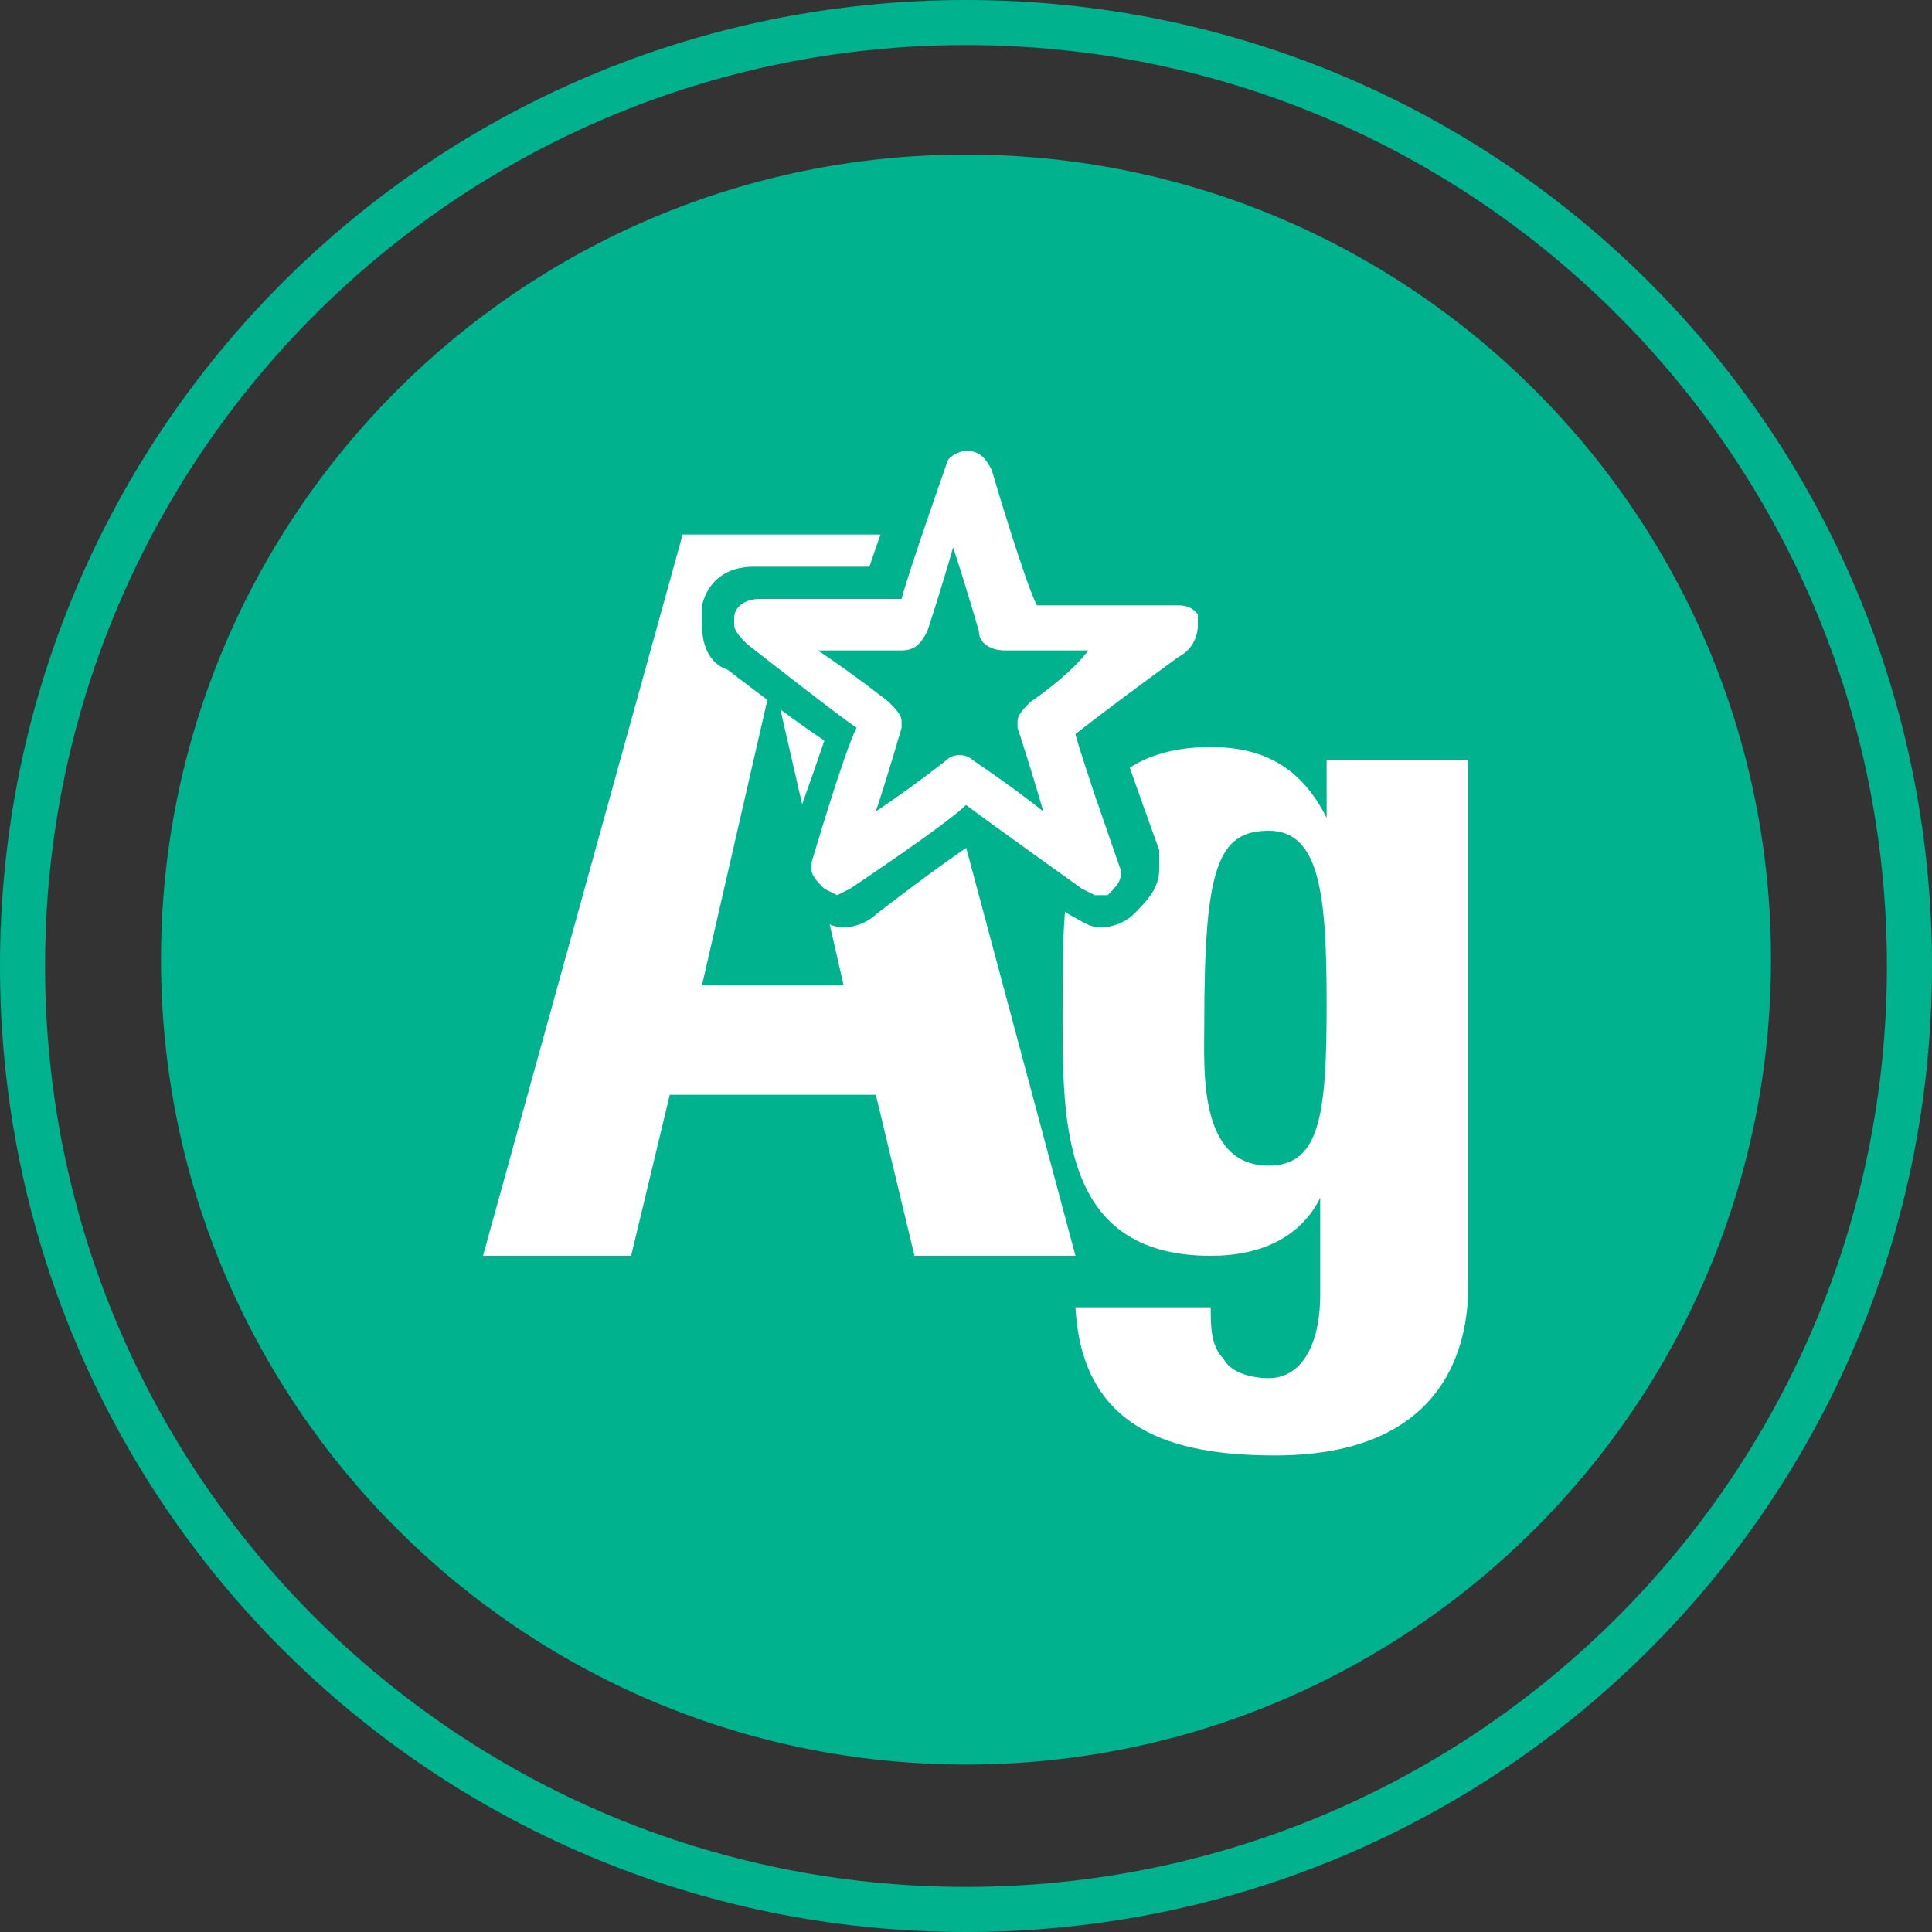
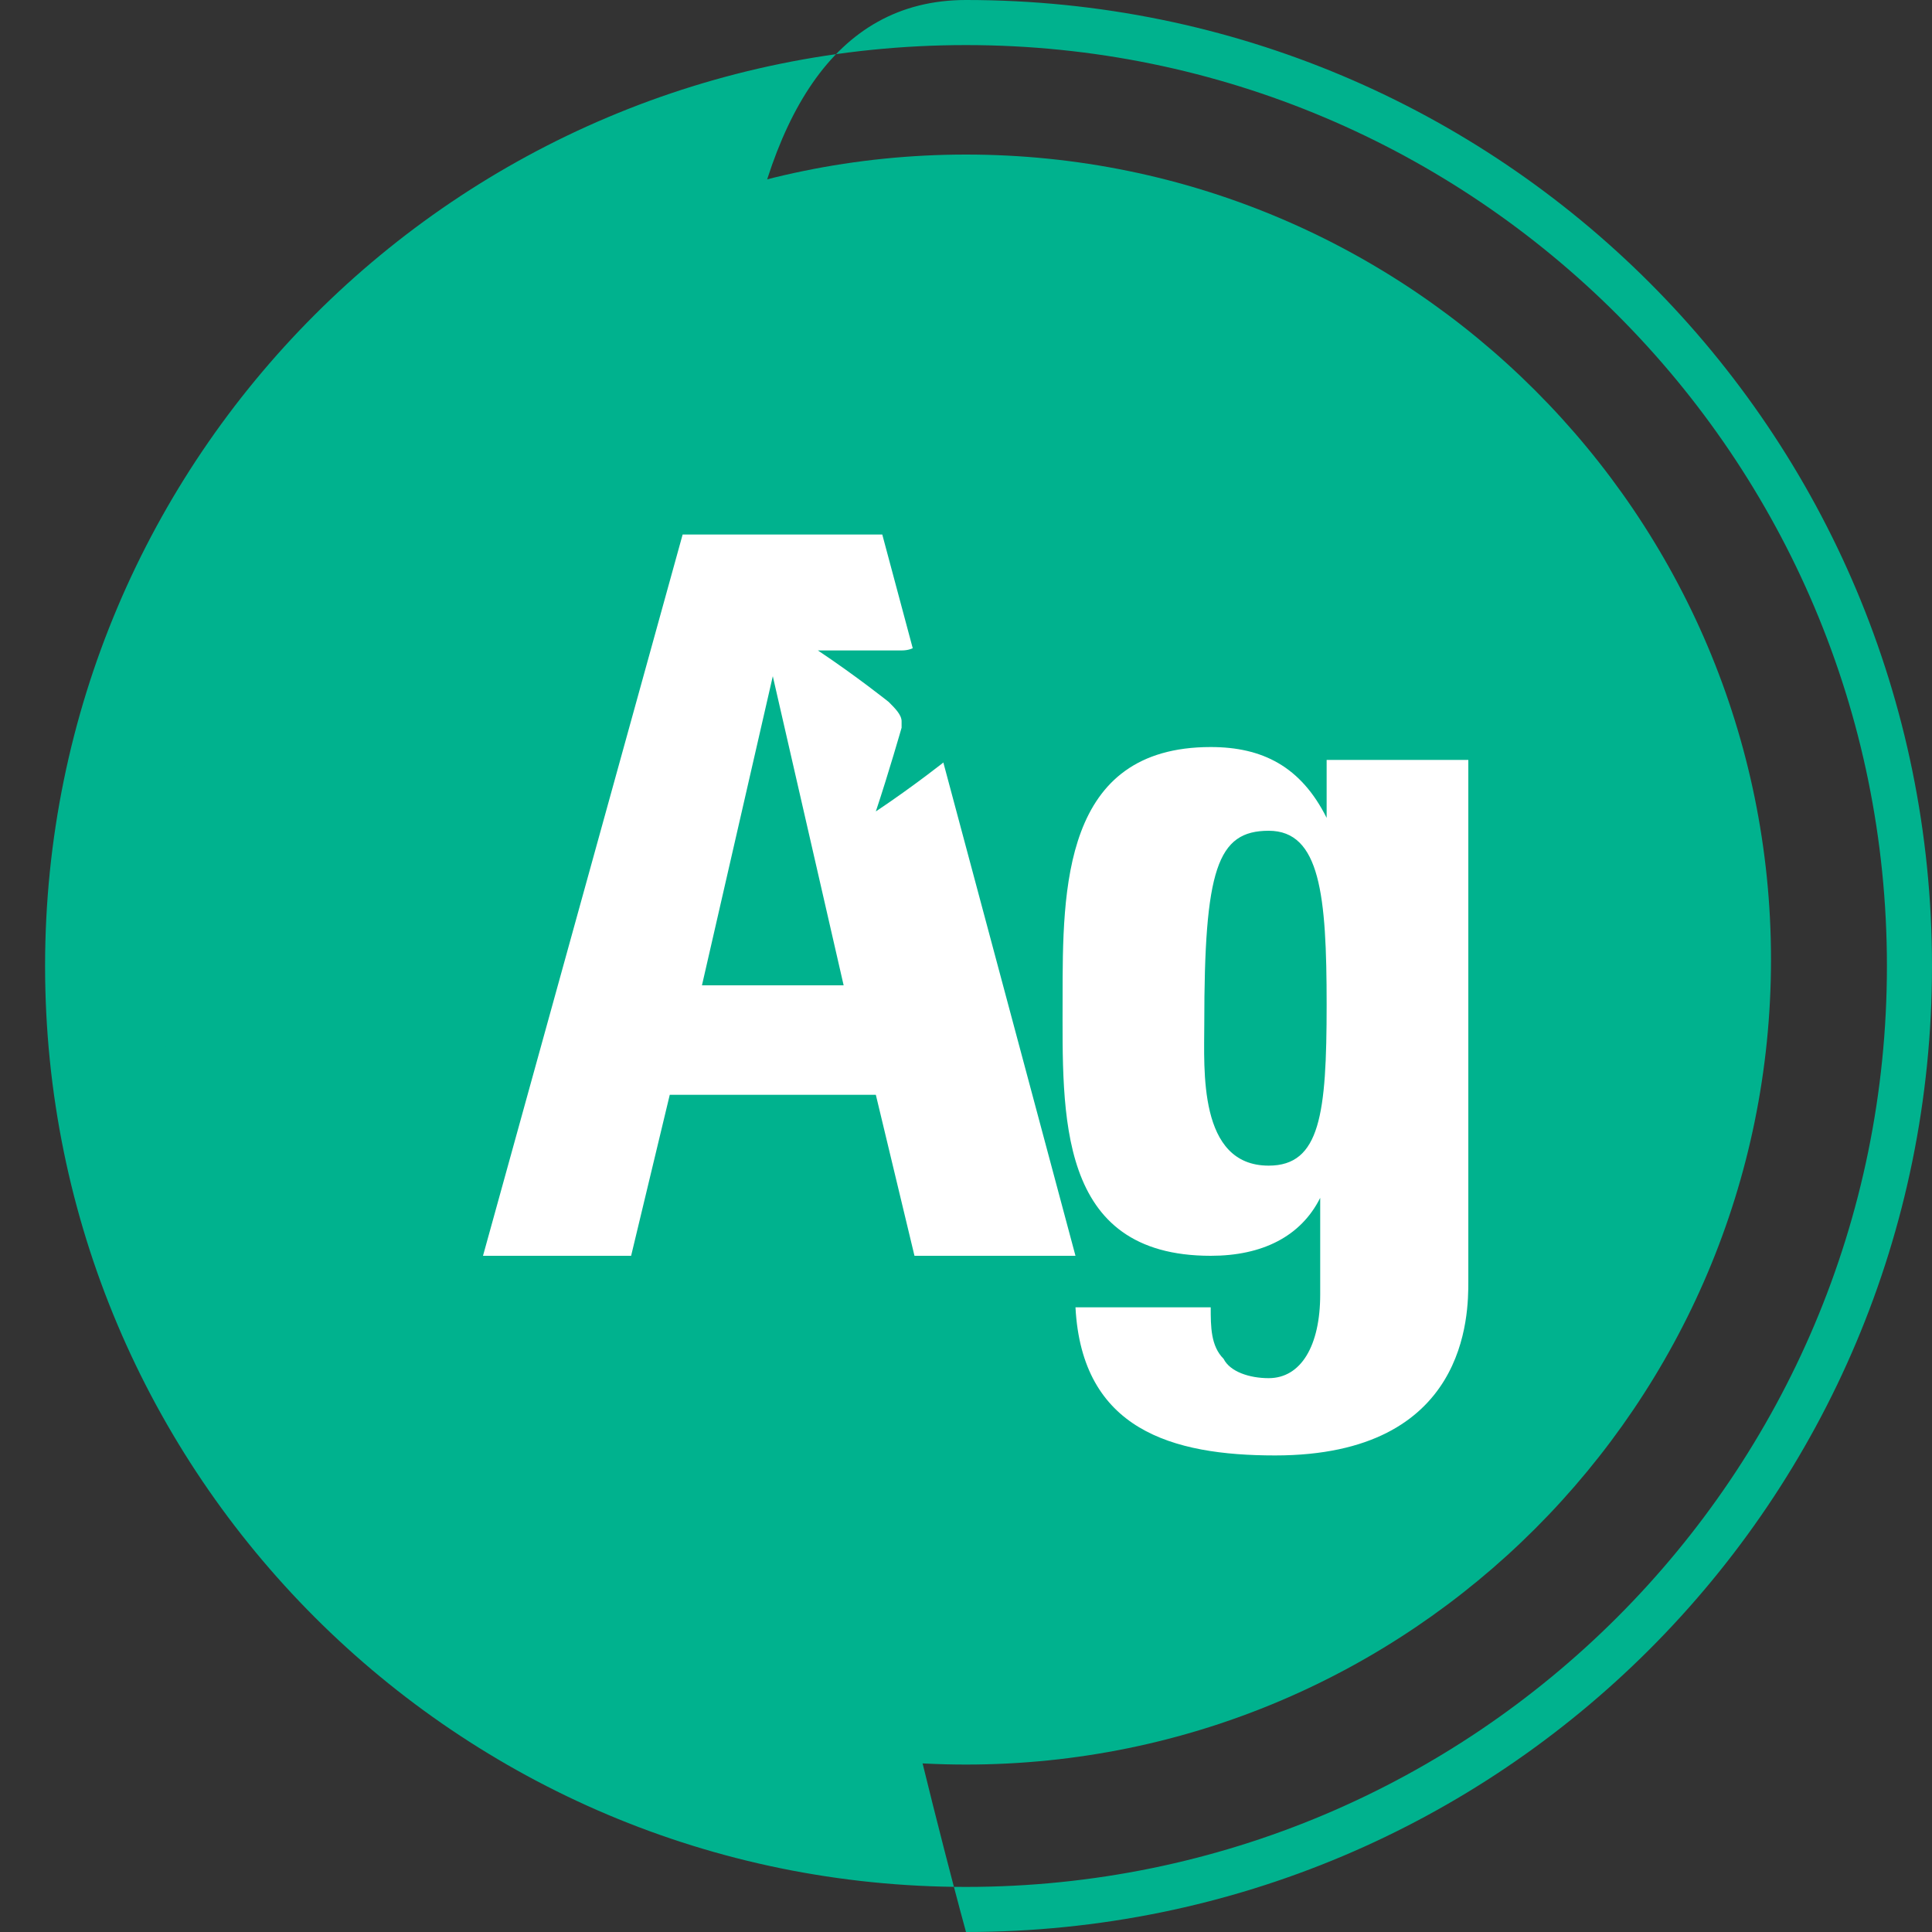
<svg xmlns="http://www.w3.org/2000/svg" version="1.1" id="Ebene_1" x="0px" y="0px" viewBox="0 0 30 30" style="enable-background:new 0 0 30 30;" xml:space="preserve">
  <rect x="0" y="0" width="30" height="30" fill="#333333" stroke="none" />
  <style type="text/css">
	.st0{fill:#00B28E;}
	.st1{fill:#FFFFFF;}
</style>
  <g>
    <g>
      <g>
-         <path class="st0" d="M15,30C6.7,30,0,23.3,0,15S6.7,0,15,0c8.3,0,15,6.7,15,15S23.3,30,15,30z M15,0.7C7.1,0.7,0.7,7.1,0.7,15     c0,7.9,6.4,14.3,14.3,14.3c7.9,0,14.3-6.4,14.3-14.3C29.3,7.1,22.9,0.7,15,0.7z" />
+         <path class="st0" d="M15,30S6.7,0,15,0c8.3,0,15,6.7,15,15S23.3,30,15,30z M15,0.7C7.1,0.7,0.7,7.1,0.7,15     c0,7.9,6.4,14.3,14.3,14.3c7.9,0,14.3-6.4,14.3-14.3C29.3,7.1,22.9,0.7,15,0.7z" />
      </g>
      <g>
        <path class="st0" d="M15,2.4C8.1,2.4,2.5,8,2.5,14.9c0,6.9,5.6,12.5,12.5,12.5c6.9,0,12.5-5.6,12.5-12.5C27.5,8,21.9,2.4,15,2.4" />
      </g>
    </g>
    <g>
      <g>
        <path class="st1" d="M12,10.5L12,10.5l-1.1,4.8h2.2L12,10.5 M7.5,19.5l3.1-11.2h3.1l3,11.2h-2.5l-0.6-2.5h-3.2l-0.6,2.5H7.5z" />
      </g>
      <g>
        <path class="st1" d="M19.7,18.1c0.8,0,0.9-0.8,0.9-2.5c0-1.7-0.1-2.7-0.9-2.7c-0.8,0-1,0.6-1,3C18.7,16.6,18.6,18.1,19.7,18.1      M22.8,11.7v8.2c0,0.5,0,2.7-3,2.7c-1.6,0-3-0.4-3.1-2.3h2.1c0,0.3,0,0.6,0.2,0.8c0.1,0.2,0.4,0.3,0.7,0.3c0.5,0,0.8-0.5,0.8-1.3     v-1.5h0c-0.3,0.6-0.9,0.9-1.7,0.9c-2.4,0-2.3-2.2-2.3-4c0-1.7,0-3.9,2.3-3.9c0.8,0,1.4,0.3,1.8,1.1h0v-0.9H22.8z" />
      </g>
      <g>
-         <path class="st1" d="M17,14.2c-0.1,0-0.3,0-0.4-0.1L15,12.9L13.4,14c-0.1,0.1-0.2,0.1-0.4,0.1c-0.1,0-0.3,0-0.4-0.1     c-0.2-0.1-0.3-0.3-0.3-0.5l0-0.2c0,0,0.4-1.3,0.6-1.9c-0.5-0.4-1.6-1.2-1.6-1.2c-0.2-0.1-0.3-0.3-0.3-0.5l0-0.2     c0.1-0.2,0.3-0.4,0.6-0.4h2c0.2-0.6,0.6-1.9,0.6-1.9c0.1-0.3,0.3-0.4,0.6-0.4c0.3,0,0.5,0.2,0.6,0.4c0,0,0.4,1.3,0.6,1.9h2     c0.3,0,0.5,0.2,0.6,0.4l0,0.2c0,0.2-0.1,0.4-0.3,0.5c0,0-1.1,0.8-1.6,1.2c0.2,0.6,0.6,1.9,0.6,1.9l0,0.2c0,0.2-0.1,0.4-0.3,0.5     C17.3,14.1,17.2,14.2,17,14.2" />
-       </g>
+         </g>
      <g>
-         <path class="st0" d="M15,6.5c-0.4,0-0.7,0.2-0.9,0.6c0,0-0.4,1.1-0.6,1.7h-1.8c-0.4,0-0.7,0.2-0.8,0.6c0,0.1,0,0.2,0,0.3     c0,0.3,0.1,0.6,0.4,0.7c0,0,0.9,0.7,1.5,1.1c-0.2,0.6-0.6,1.7-0.6,1.7c0,0.1,0,0.2,0,0.3c0,0.3,0.1,0.6,0.4,0.7     c0.2,0.1,0.3,0.2,0.5,0.2c0.2,0,0.4-0.1,0.5-0.2c0,0,0.9-0.7,1.5-1.1c0.5,0.4,1.5,1.1,1.5,1.1c0.2,0.1,0.3,0.2,0.5,0.2     c0.2,0,0.4-0.1,0.5-0.2c0.2-0.2,0.4-0.4,0.4-0.7c0-0.1,0-0.2,0-0.3c0,0-0.4-1.1-0.6-1.7c0.5-0.4,1.5-1.1,1.5-1.1     c0.2-0.2,0.4-0.4,0.4-0.7l0-0.3c-0.1-0.4-0.5-0.6-0.9-0.6h-1.8c-0.2-0.6-0.6-1.7-0.6-1.7C15.8,6.7,15.4,6.5,15,6.5 M15,7     c0.2,0,0.3,0.1,0.4,0.3c0,0,0.5,1.7,0.7,2.1c0.4,0,2.2,0,2.2,0c0.2,0,0.3,0.1,0.4,0.3l0,0.1c0,0.1-0.1,0.2-0.2,0.3     c0,0-1.4,1-1.8,1.3c0.1,0.4,0.7,2.1,0.7,2.1l0,0.1c0,0.1-0.1,0.2-0.2,0.3L17,13.9l-0.2-0.1c0,0-1.4-1-1.8-1.3     c-0.3,0.3-1.8,1.3-1.8,1.3L13,13.9l-0.2-0.1c-0.1-0.1-0.2-0.2-0.2-0.3l0-0.1c0,0,0.5-1.7,0.7-2.1C13,11.1,11.6,10,11.6,10     c-0.1-0.1-0.2-0.2-0.2-0.3l0-0.1c0-0.2,0.2-0.3,0.4-0.3c0,0,1.8,0,2.2,0c0.1-0.4,0.7-2.1,0.7-2.1C14.7,7.1,14.9,7,15,7" />
-       </g>
+         </g>
      <g>
        <path class="st0" d="M16,10.9c-0.1,0.1-0.2,0.2-0.2,0.3l0,0.1c0,0,0.2,0.6,0.4,1.3c-0.5-0.4-1.1-0.8-1.1-0.8     c-0.1-0.1-0.3-0.1-0.4,0c0,0-0.5,0.4-1.1,0.8c0.2-0.6,0.4-1.3,0.4-1.3l0-0.1c0-0.1-0.1-0.2-0.2-0.3c0,0-0.5-0.4-1.1-0.8     c0.7,0,1.3,0,1.3,0c0.2,0,0.3-0.1,0.4-0.3c0,0,0.2-0.6,0.4-1.3c0.2,0.6,0.4,1.3,0.4,1.3c0,0.2,0.2,0.3,0.4,0.3c0,0,0.7,0,1.3,0     C16.6,10.5,16,10.9,16,10.9" />
      </g>
    </g>
  </g>
</svg>